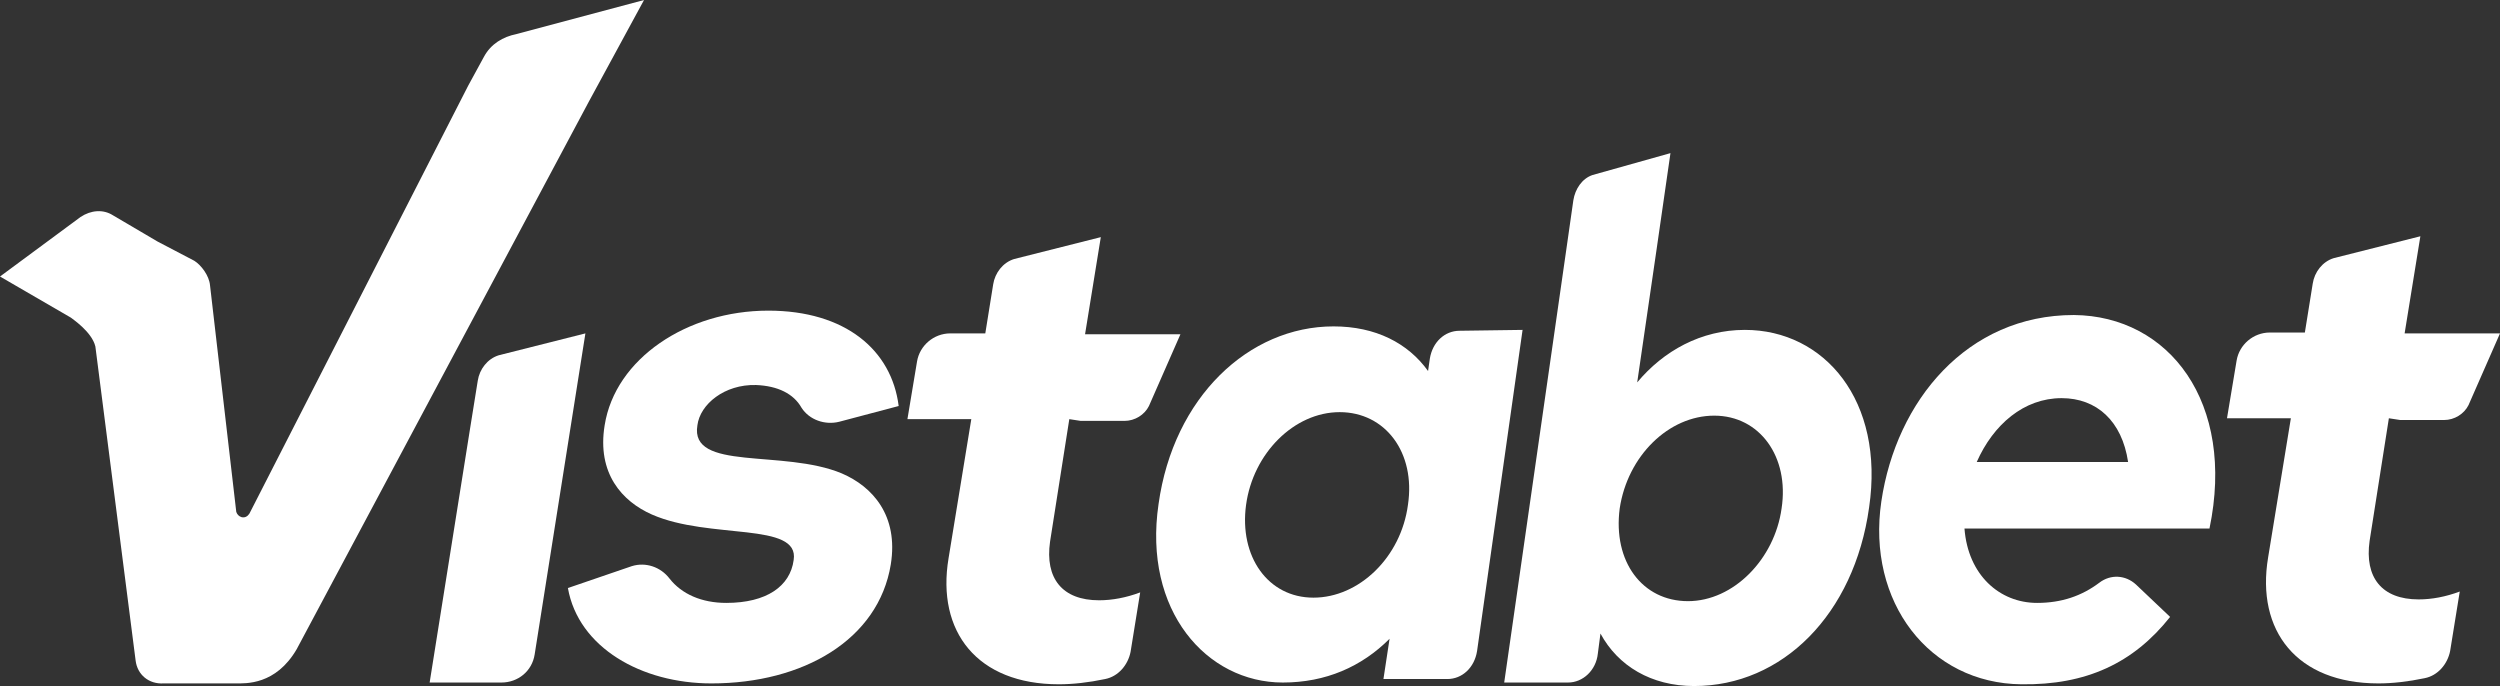
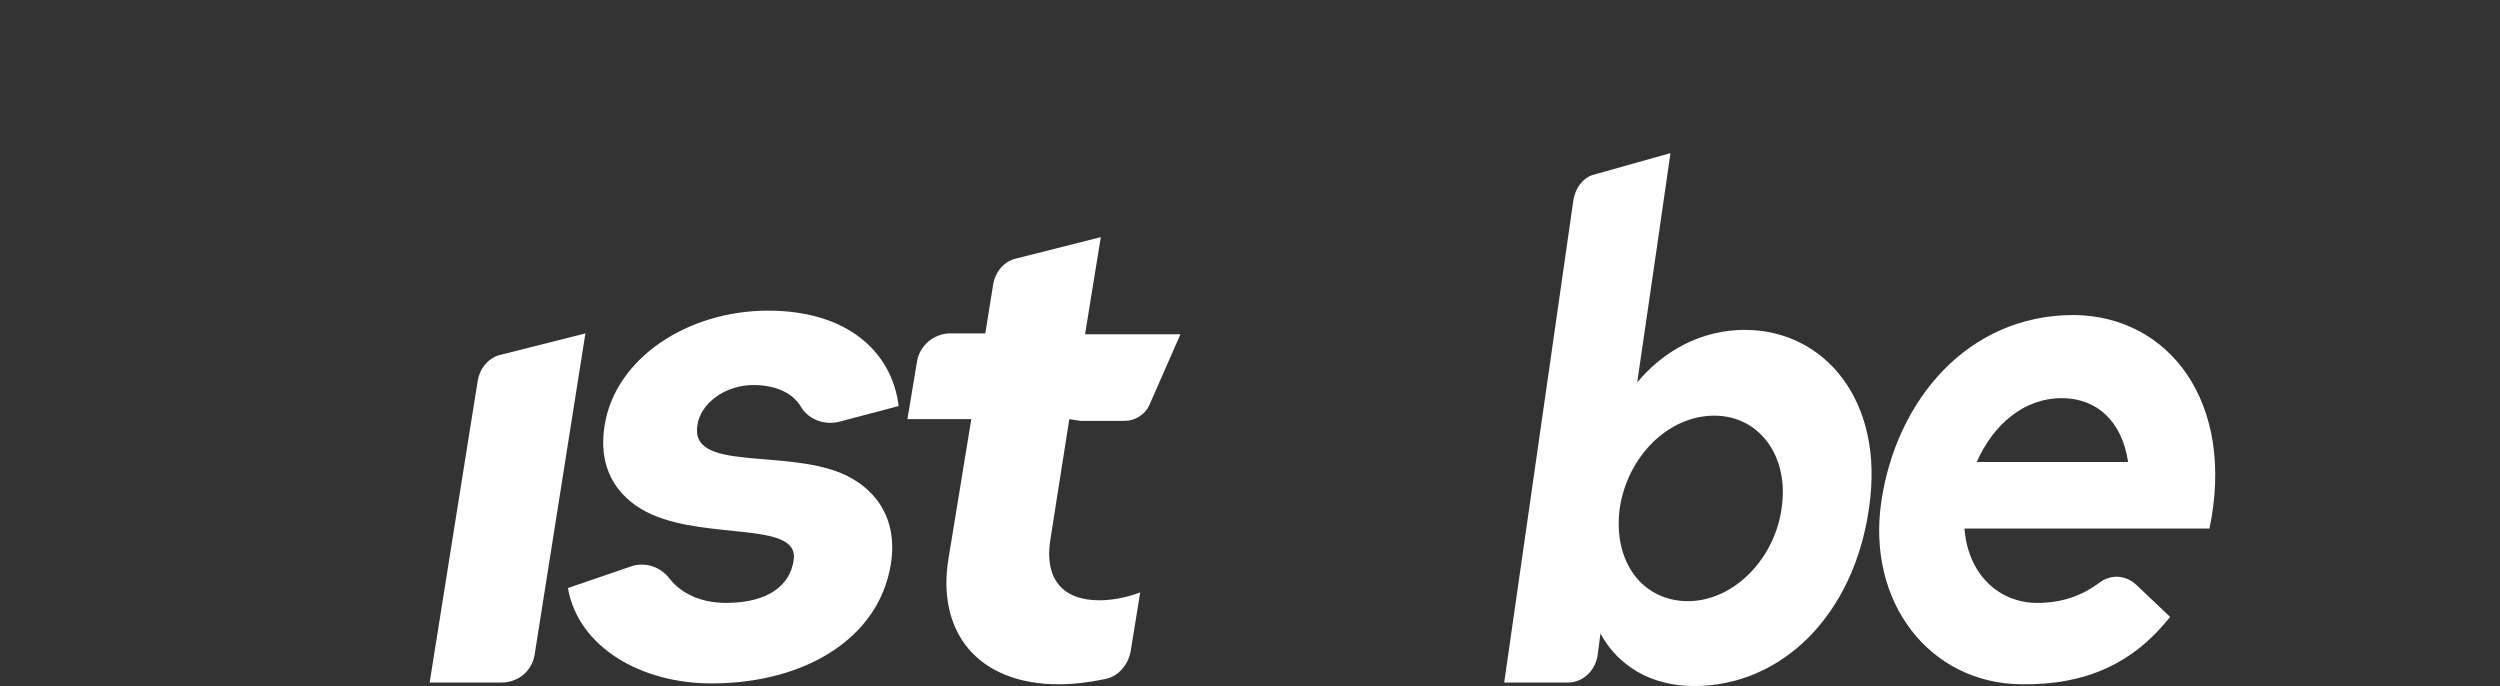
<svg xmlns="http://www.w3.org/2000/svg" version="1.1" id="Layer_1" x="0px" y="0px" viewBox="0 0 285.7 78.4" style="enable-background:new 0 0 285.7 78.4;" xml:space="preserve">
  <rect x="0" y="0" width="285.7" height="78.4" fill="#333333" stroke="none" />
  <style type="text/css">
	.st0{fill:#FFFFFF;}
</style>
  <g>
    <g>
      <g>
-         <path class="st0" d="M33.9,74.2l33.4-62.6L73.6,0L59,3.9c-1.5,0.3-2.9,1.1-3.7,2.6l-0.6,1.1l-1.2,2.2l-25,48.9     c-0.2,0.3-0.5,0.5-0.9,0.4c-0.3-0.1-0.5-0.3-0.6-0.6l-3-25.9c-0.1-1.1-1-2.3-1.8-2.8L18,27.6l-5.1-3c-1.1-0.7-2.5-0.6-3.7,0.2     L0,31.6l8.1,4.7c0.1,0.1,2.4,1.6,2.8,3.3l4.6,35.9c0.2,1.6,1.5,2.7,3.2,2.6h8.2C28.1,78.1,31.5,78.3,33.9,74.2L33.9,74.2z" />
-       </g>
+         </g>
      <path class="st0" d="M64.9,67.2l7.3-2.5c1.6-0.5,3.3,0.1,4.3,1.4c1.4,1.8,3.7,2.8,6.5,2.8c4.6,0,7.3-1.9,7.7-4.9    c0.7-4.4-9.6-2.3-16.2-5.2c-3.4-1.5-6.3-4.7-5.4-10.2c1.2-7.6,9.4-13.1,18.7-13.1c8.8,0,14.1,4.5,14.9,10.9l-6.8,1.8    c-1.6,0.4-3.4-0.2-4.3-1.6c-0.9-1.6-2.7-2.5-5.2-2.6c-3.6-0.1-6.4,2.2-6.7,4.6c-0.9,5.3,9.8,2.7,16.5,5.5    c3.5,1.5,6.5,4.8,5.6,10.4c-1.4,8.6-10,13.6-20.5,13.6C73.3,78.1,66.1,74,64.9,67.2z" />
-       <path class="st0" d="M174,37.7l-5.2,36.7c-0.3,1.9-1.7,3.2-3.4,3.2h-7.3l0.7-4.6c-3.2,3.2-7.3,5-12.2,5c-8.7,0-16-8.2-14.2-20.4    c1.7-12.2,10.3-20.3,20-20.3c4.8,0,8.5,1.9,10.8,5.1l0.2-1.4c0.3-1.9,1.7-3.2,3.4-3.2L174,37.7L174,37.7z M160.9,57.7    c0.9-6-2.6-10.6-7.8-10.6s-9.9,4.7-10.7,10.6s2.5,10.6,7.7,10.6C155.3,68.3,160.1,63.7,160.9,57.7z" />
      <path class="st0" d="M187.1,43.7c3-3.6,7.3-6,12.3-6c9.1,0,16,8.1,14.2,20.3c-1.7,12.2-9.9,20.4-20,20.4c-4.9,0-8.7-2.3-10.7-6    l-0.3,2.3c-0.2,1.9-1.7,3.3-3.4,3.3h-7.3l7.1-49.5l0.8-5.6c0.2-1.3,1-2.5,2.2-2.9l8.9-2.5l-1.6,11.1L187.1,43.7z M203.6,58.1    c0.9-5.9-2.5-10.6-7.7-10.6s-9.9,4.6-10.8,10.6c-0.8,6.1,2.6,10.6,7.8,10.6S202.8,63.9,203.6,58.1z" />
      <path class="st0" d="M252.5,60.4h-28c0.4,5.3,4,8.5,8.3,8.5c2.8,0,5.1-0.8,7.1-2.3c1.3-1,3-0.9,4.2,0.2l3.9,3.7    c-4.2,5.3-9.6,7.8-17,7.7c-10.5-0.1-17.7-9.4-16-20.9S224.8,36,237,36C247.9,36.1,255.5,46,252.5,60.4z M243.2,52.8    c-0.7-4.7-3.6-7.3-7.6-7.3c-4.3,0-7.8,3-9.7,7.3H243.2z" />
      <path class="st0" d="M122.2,47.9l-2.2,14c-0.6,4.2,1.4,6.7,5.6,6.7c1.5,0,3.1-0.3,4.7-0.9l-1.1,6.8c-0.3,1.5-1.4,2.8-2.9,3.1    c-1.9,0.4-3.7,0.6-5.3,0.6c-9.3,0-14-6-12.6-14.4l2.6-15.9h-7.3l1.1-6.6c0.3-1.8,1.9-3.2,3.8-3.2h4l0,0l0.9-5.6    c0.2-1.3,1.1-2.5,2.4-2.9l9.9-2.5L124,38.2h0.1h1h9.8l-3.6,8.2c-0.5,1-1.6,1.7-2.8,1.7h-5L122.2,47.9z" />
-       <path class="st0" d="M273,47.8l-2.2,14c-0.6,4.2,1.4,6.7,5.6,6.7c1.5,0,3.1-0.3,4.7-0.9l-1.1,6.8c-0.3,1.5-1.4,2.8-2.9,3.1    c-1.9,0.4-3.7,0.6-5.3,0.6c-9.3,0-14-6-12.6-14.4l2.6-15.9h-7.3l1.1-6.6c0.3-1.8,1.9-3.2,3.8-3.2h4l0,0l0.9-5.6    c0.2-1.3,1.1-2.5,2.4-2.9l9.9-2.5l-1.8,11.1h0.1h1h9.8l-3.6,8.2c-0.5,1-1.6,1.7-2.8,1.7h-5L273,47.8z" />
      <path class="st0" d="M66.9,38.1l-5.8,36.7c-0.3,1.9-1.9,3.2-3.8,3.2h-8.2l4.6-28.9l0.9-5.6c0.2-1.3,1.1-2.5,2.4-2.9L66.9,38.1    l-1.8,11.1" />
    </g>
  </g>
</svg>